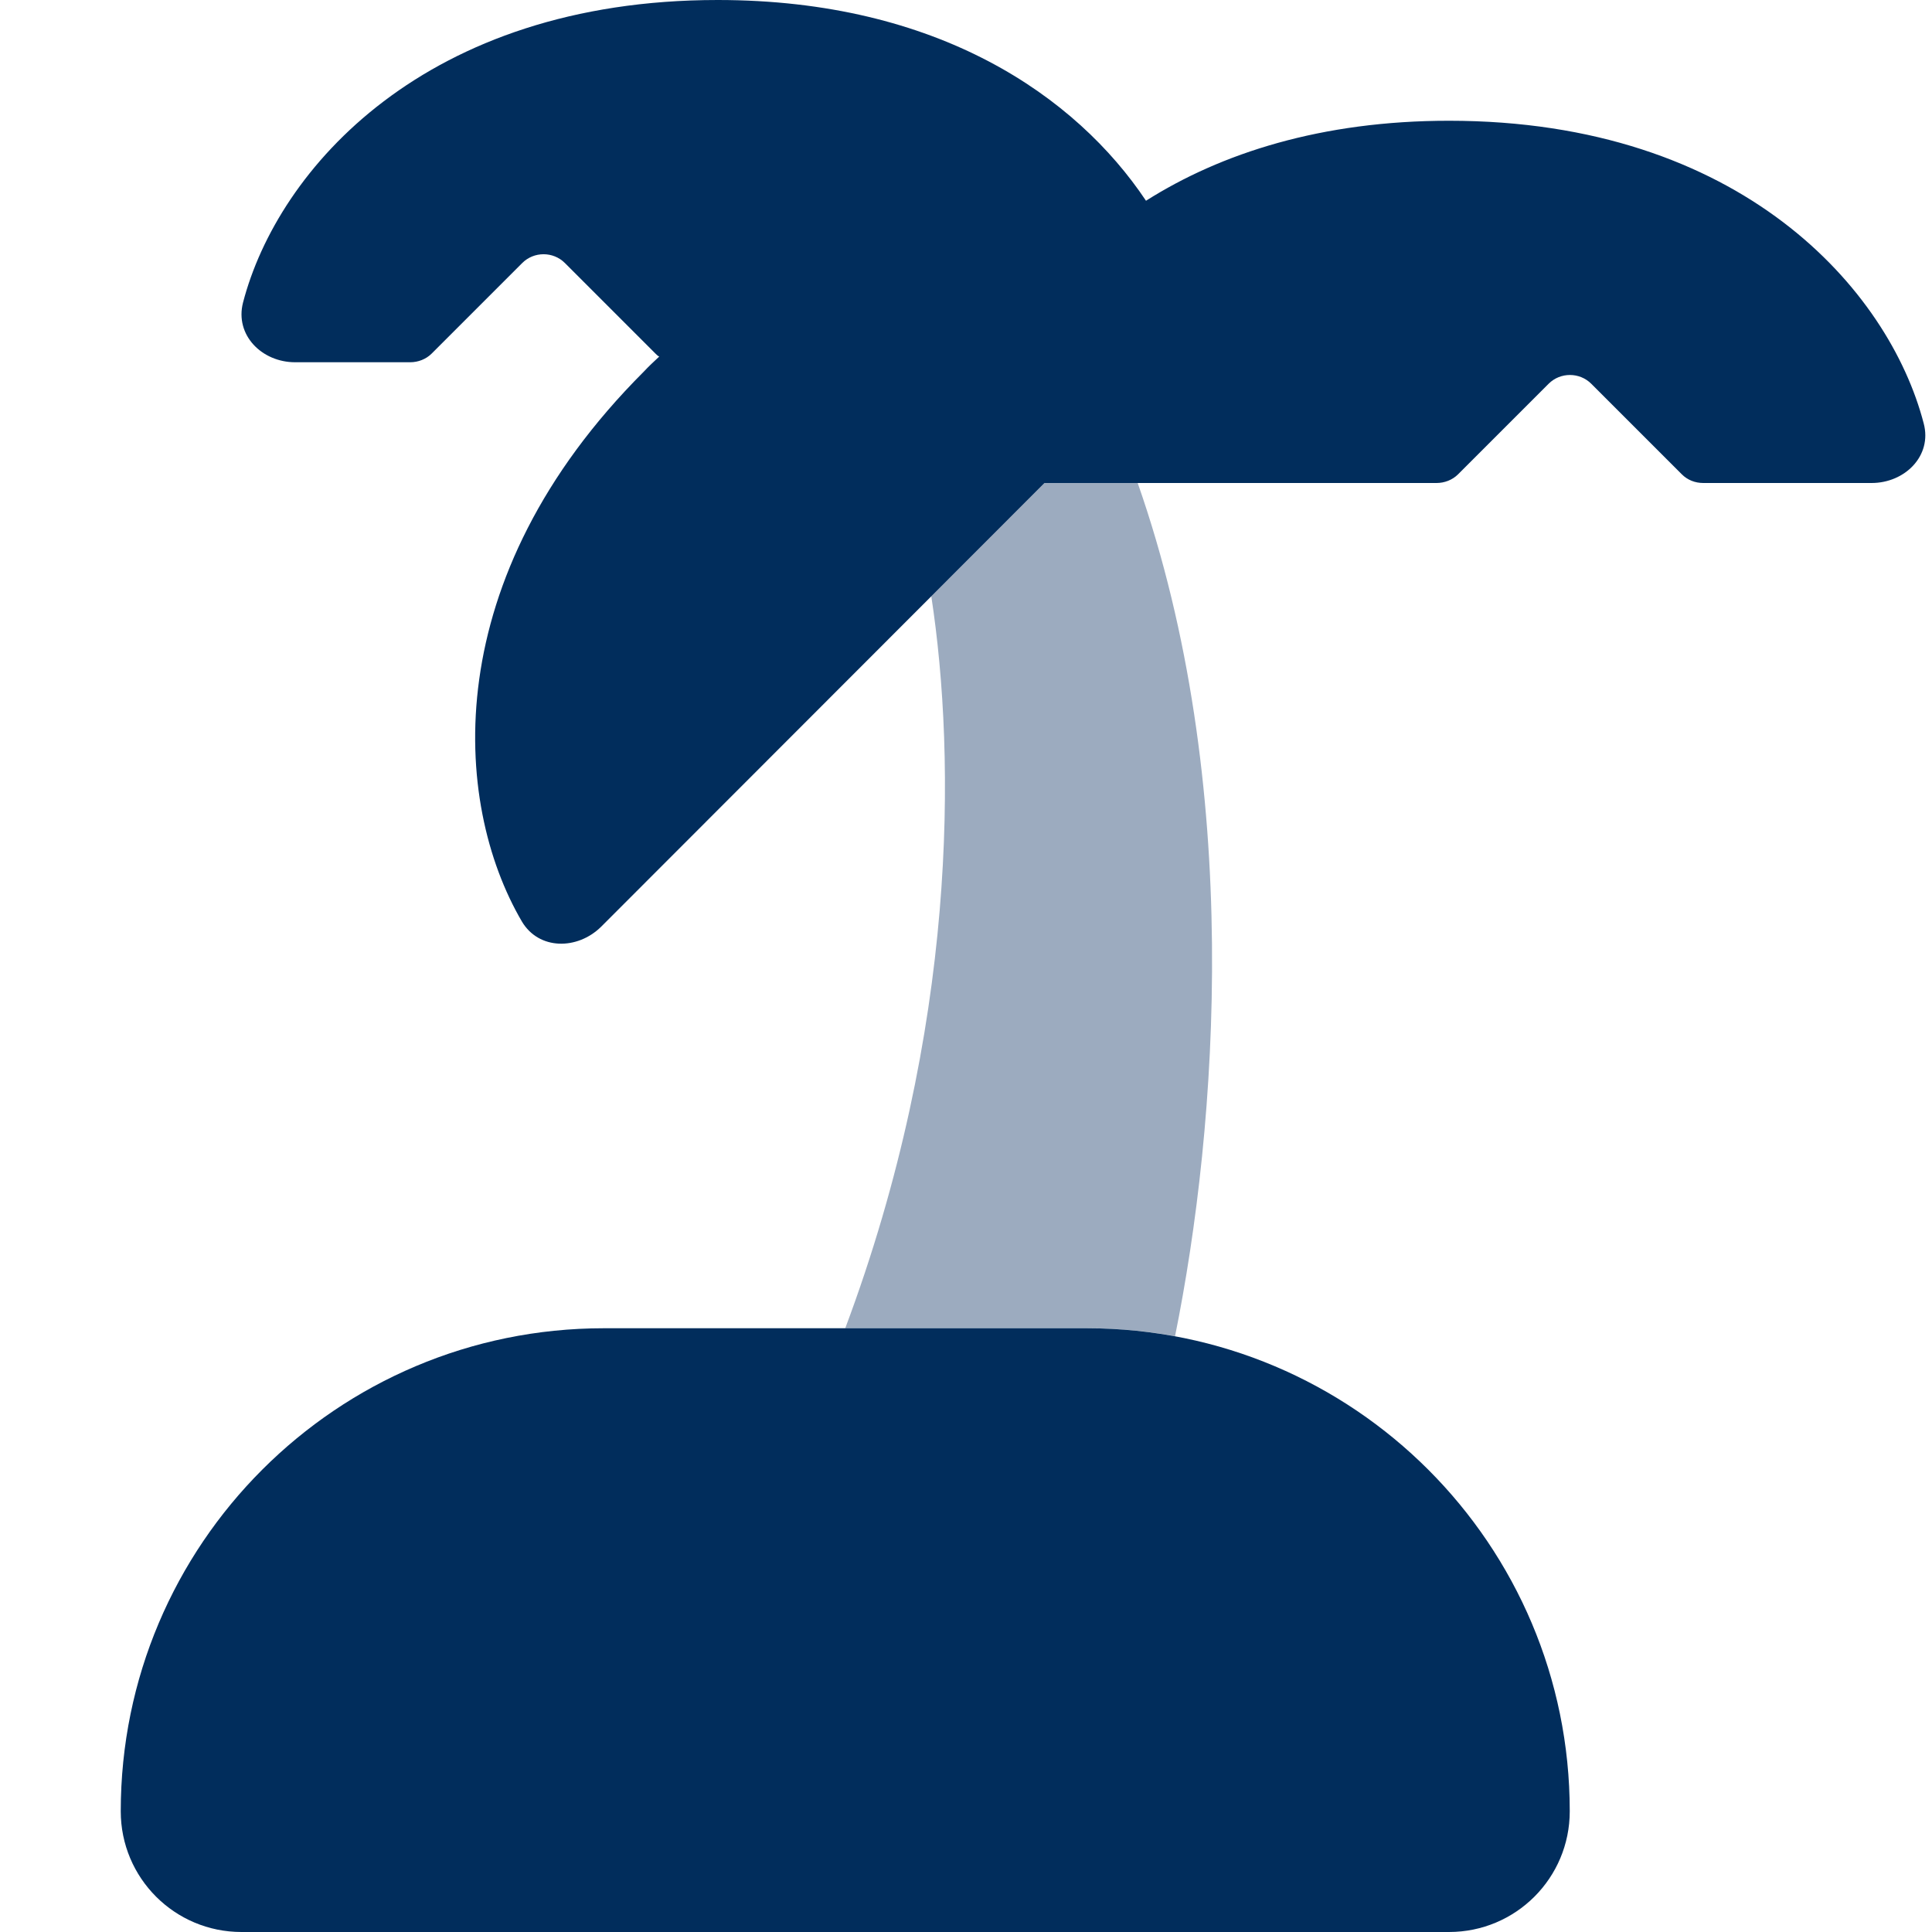
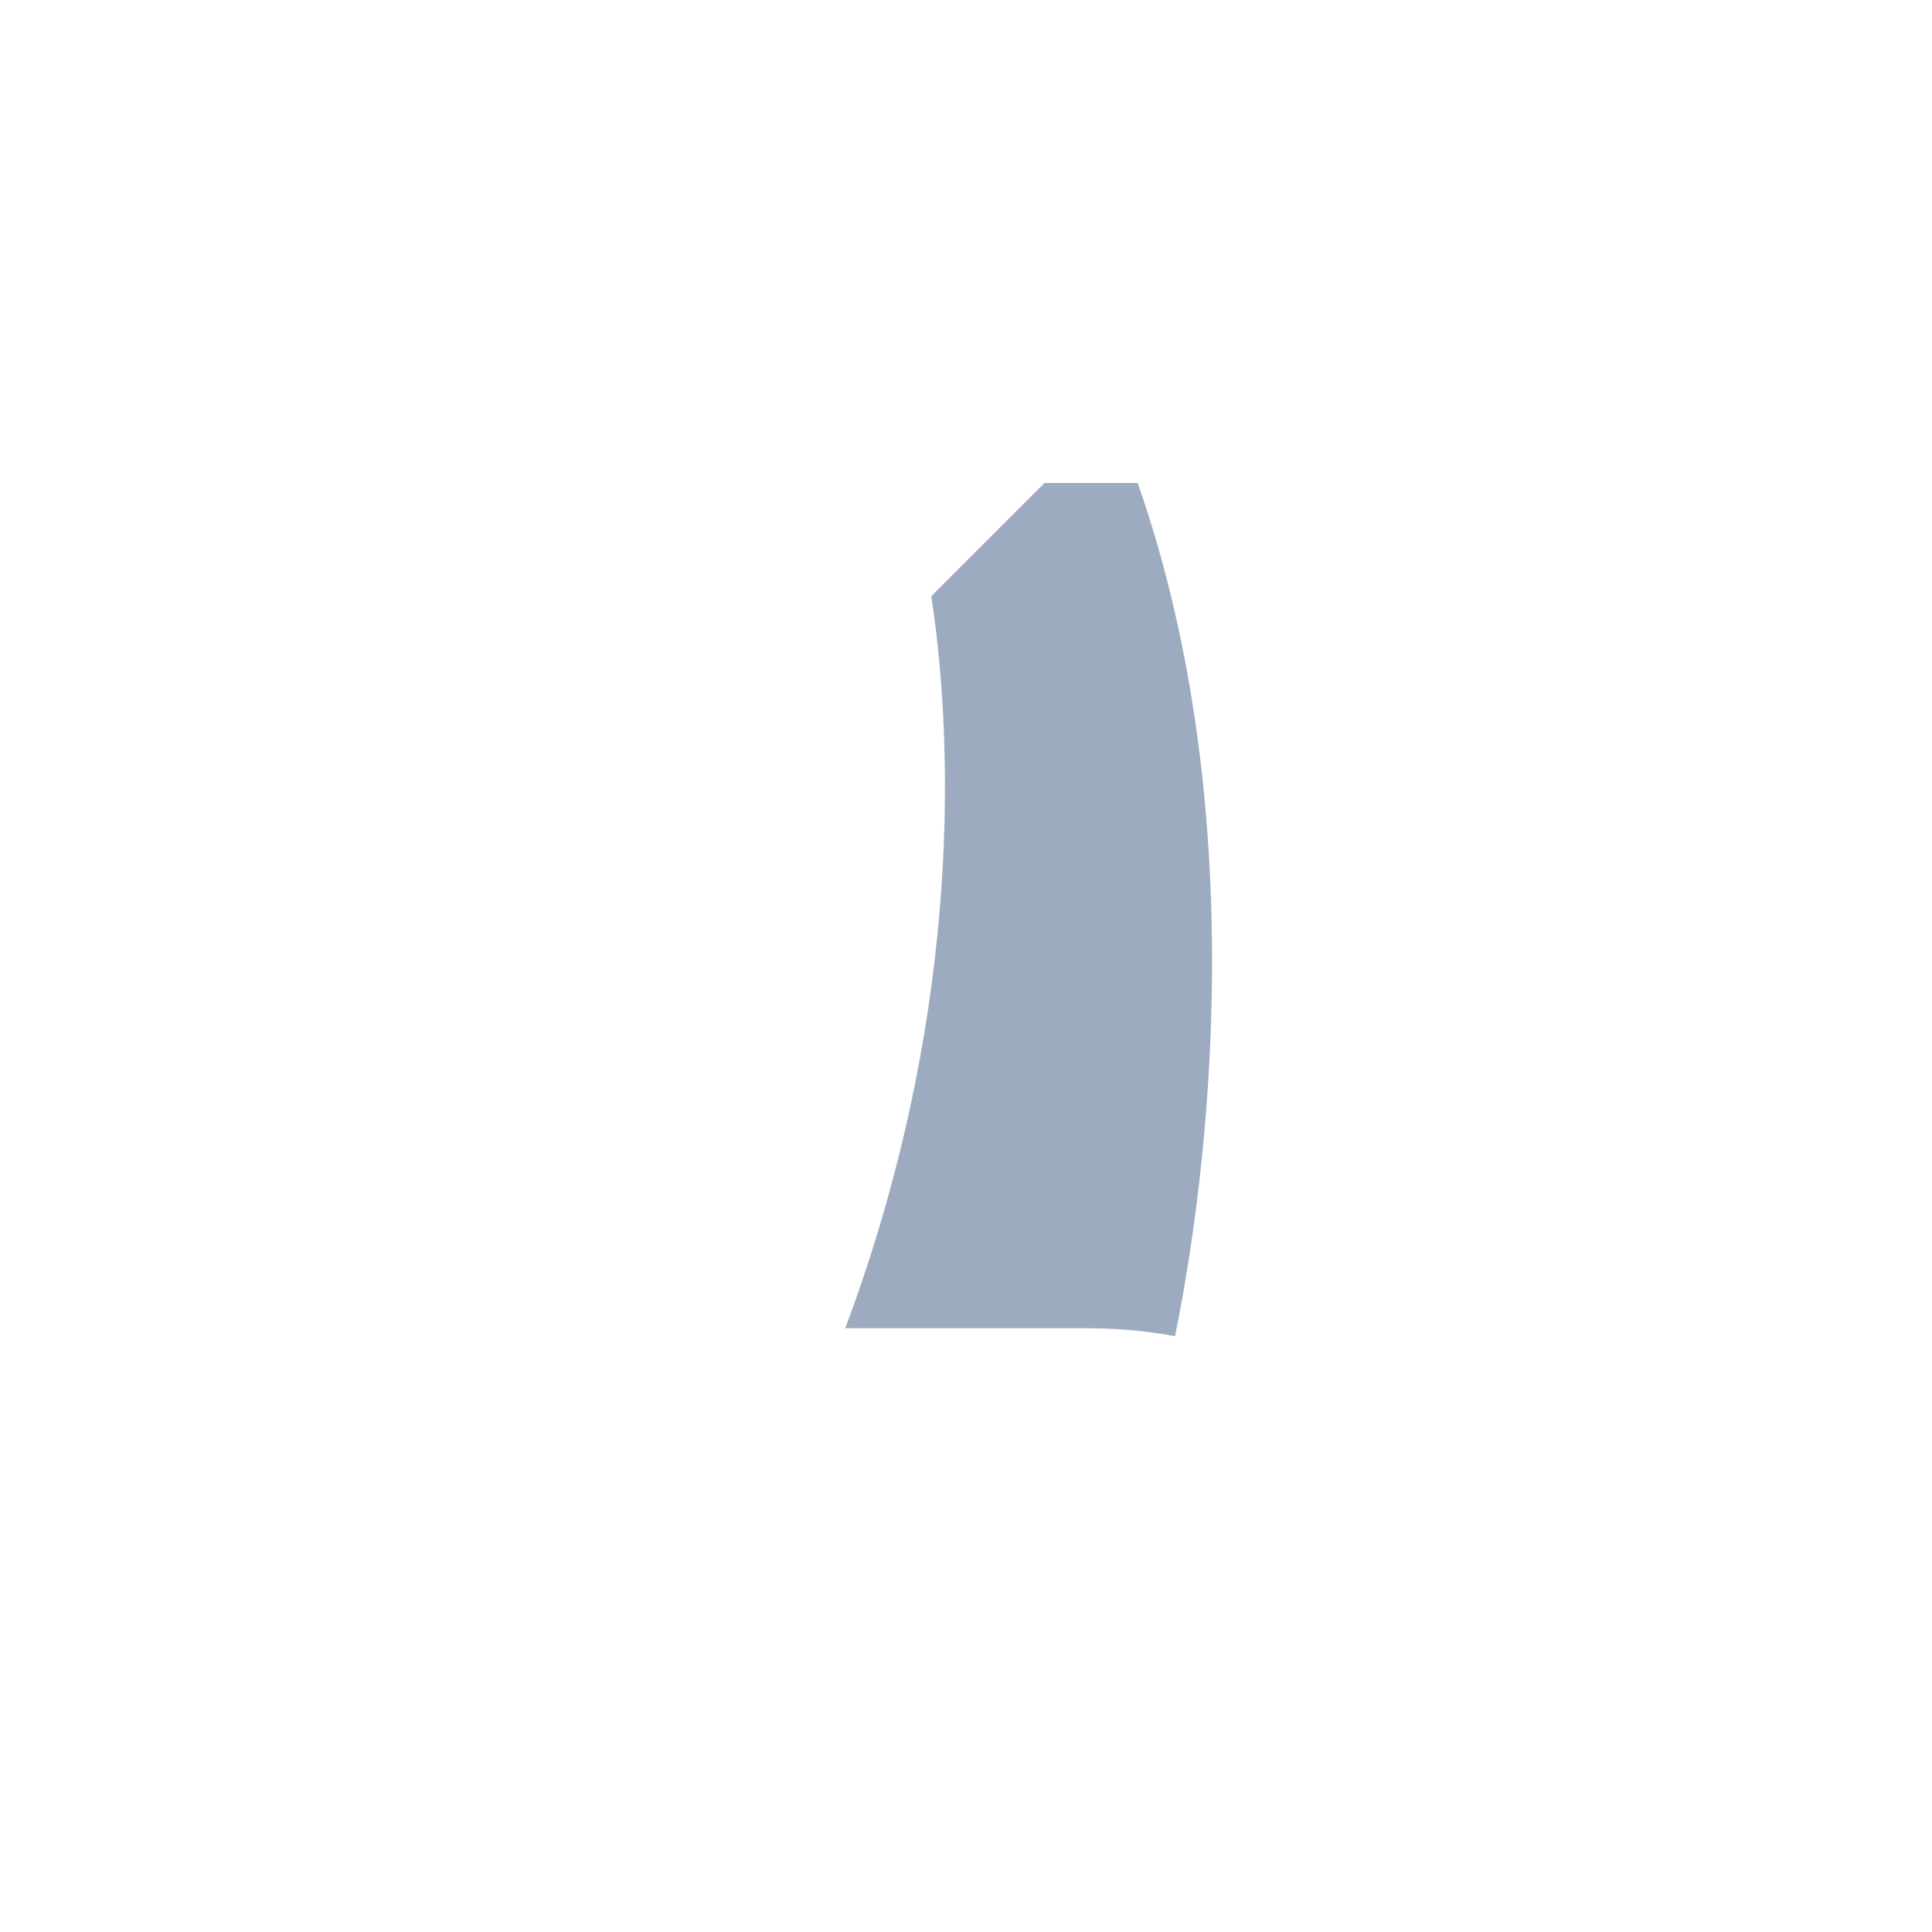
<svg xmlns="http://www.w3.org/2000/svg" width="512" height="512" viewBox="0 0 512 512" fill="none">
  <path d="M246.8 158L276.8 128H301.5C329.5 207.9 322.7 298.2 311.4 354.1C303.8 352.7 296 352 288 352H224C253.7 272.7 253.4 201.1 246.8 158Z" fill="#9CABBF" />
-   <path d="M108.7 96C110.8 96 112.9 95.2 114.4 93.7L138.4 69.7C141.5 66.6 146.6 66.6 149.7 69.7L173.7 93.7C174 94 174.3 94.3 174.7 94.5C173.3 95.8 171.9 97.1 170.6 98.5C115.9 153.2 119.8 212.6 138.3 244.2C142.8 251.8 153 251.8 159.3 245.6L276.8 128H380.7C382.8 128 384.9 127.2 386.4 125.7L410.4 101.7C413.5 98.6 418.6 98.6 421.7 101.7L445.7 125.7C447.2 127.2 449.2 128 451.4 128H496C504.8 128 512.1 120.8 509.8 112.2C500.6 76.8 461.4 32 384 32C350.2 32 323.6 40.6 303.7 53.2C285.2 25.5 248.6 0 190.2 0C112.8 0 73.6 44.8 64.4 80.2C62.2 88.8 69.4 96 78.2 96H108.6H108.7ZM160 352C89.3 352 32 409.3 32 480C32 497.7 46.3 512 64 512H384C401.7 512 416 497.7 416 480C416 409.3 358.7 352 288 352H160Z" fill="#012D5C" />
</svg>